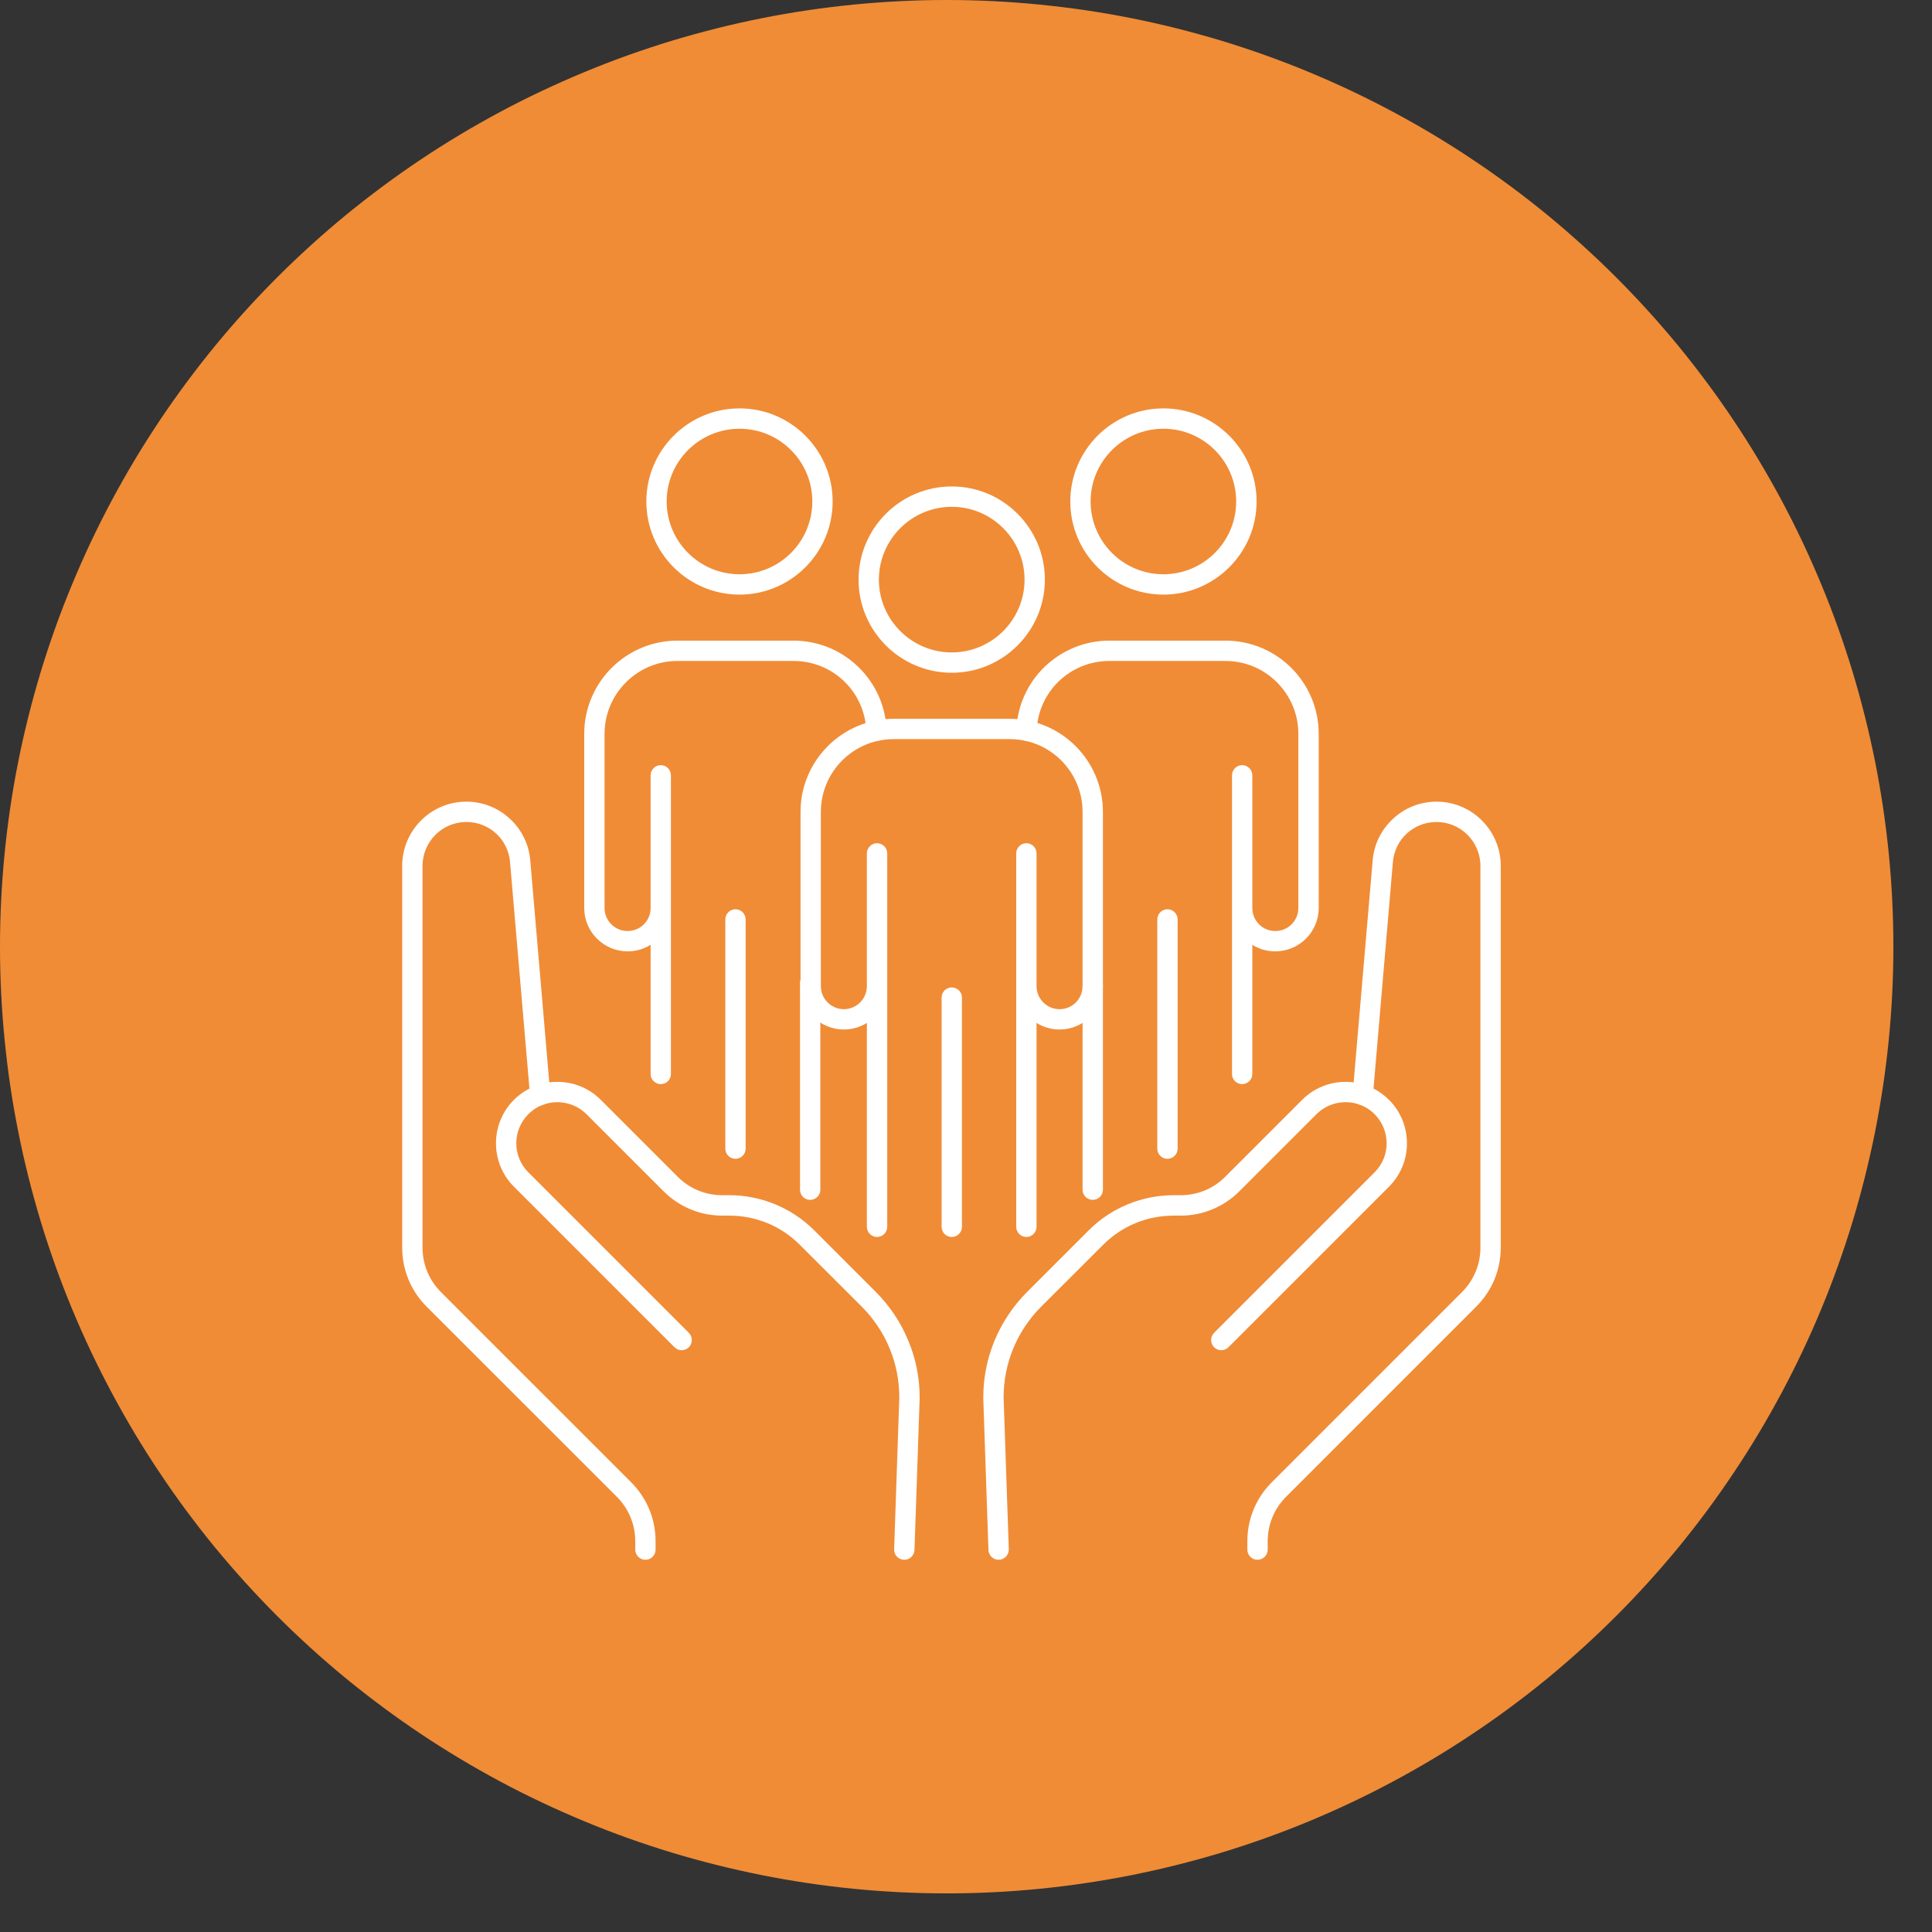
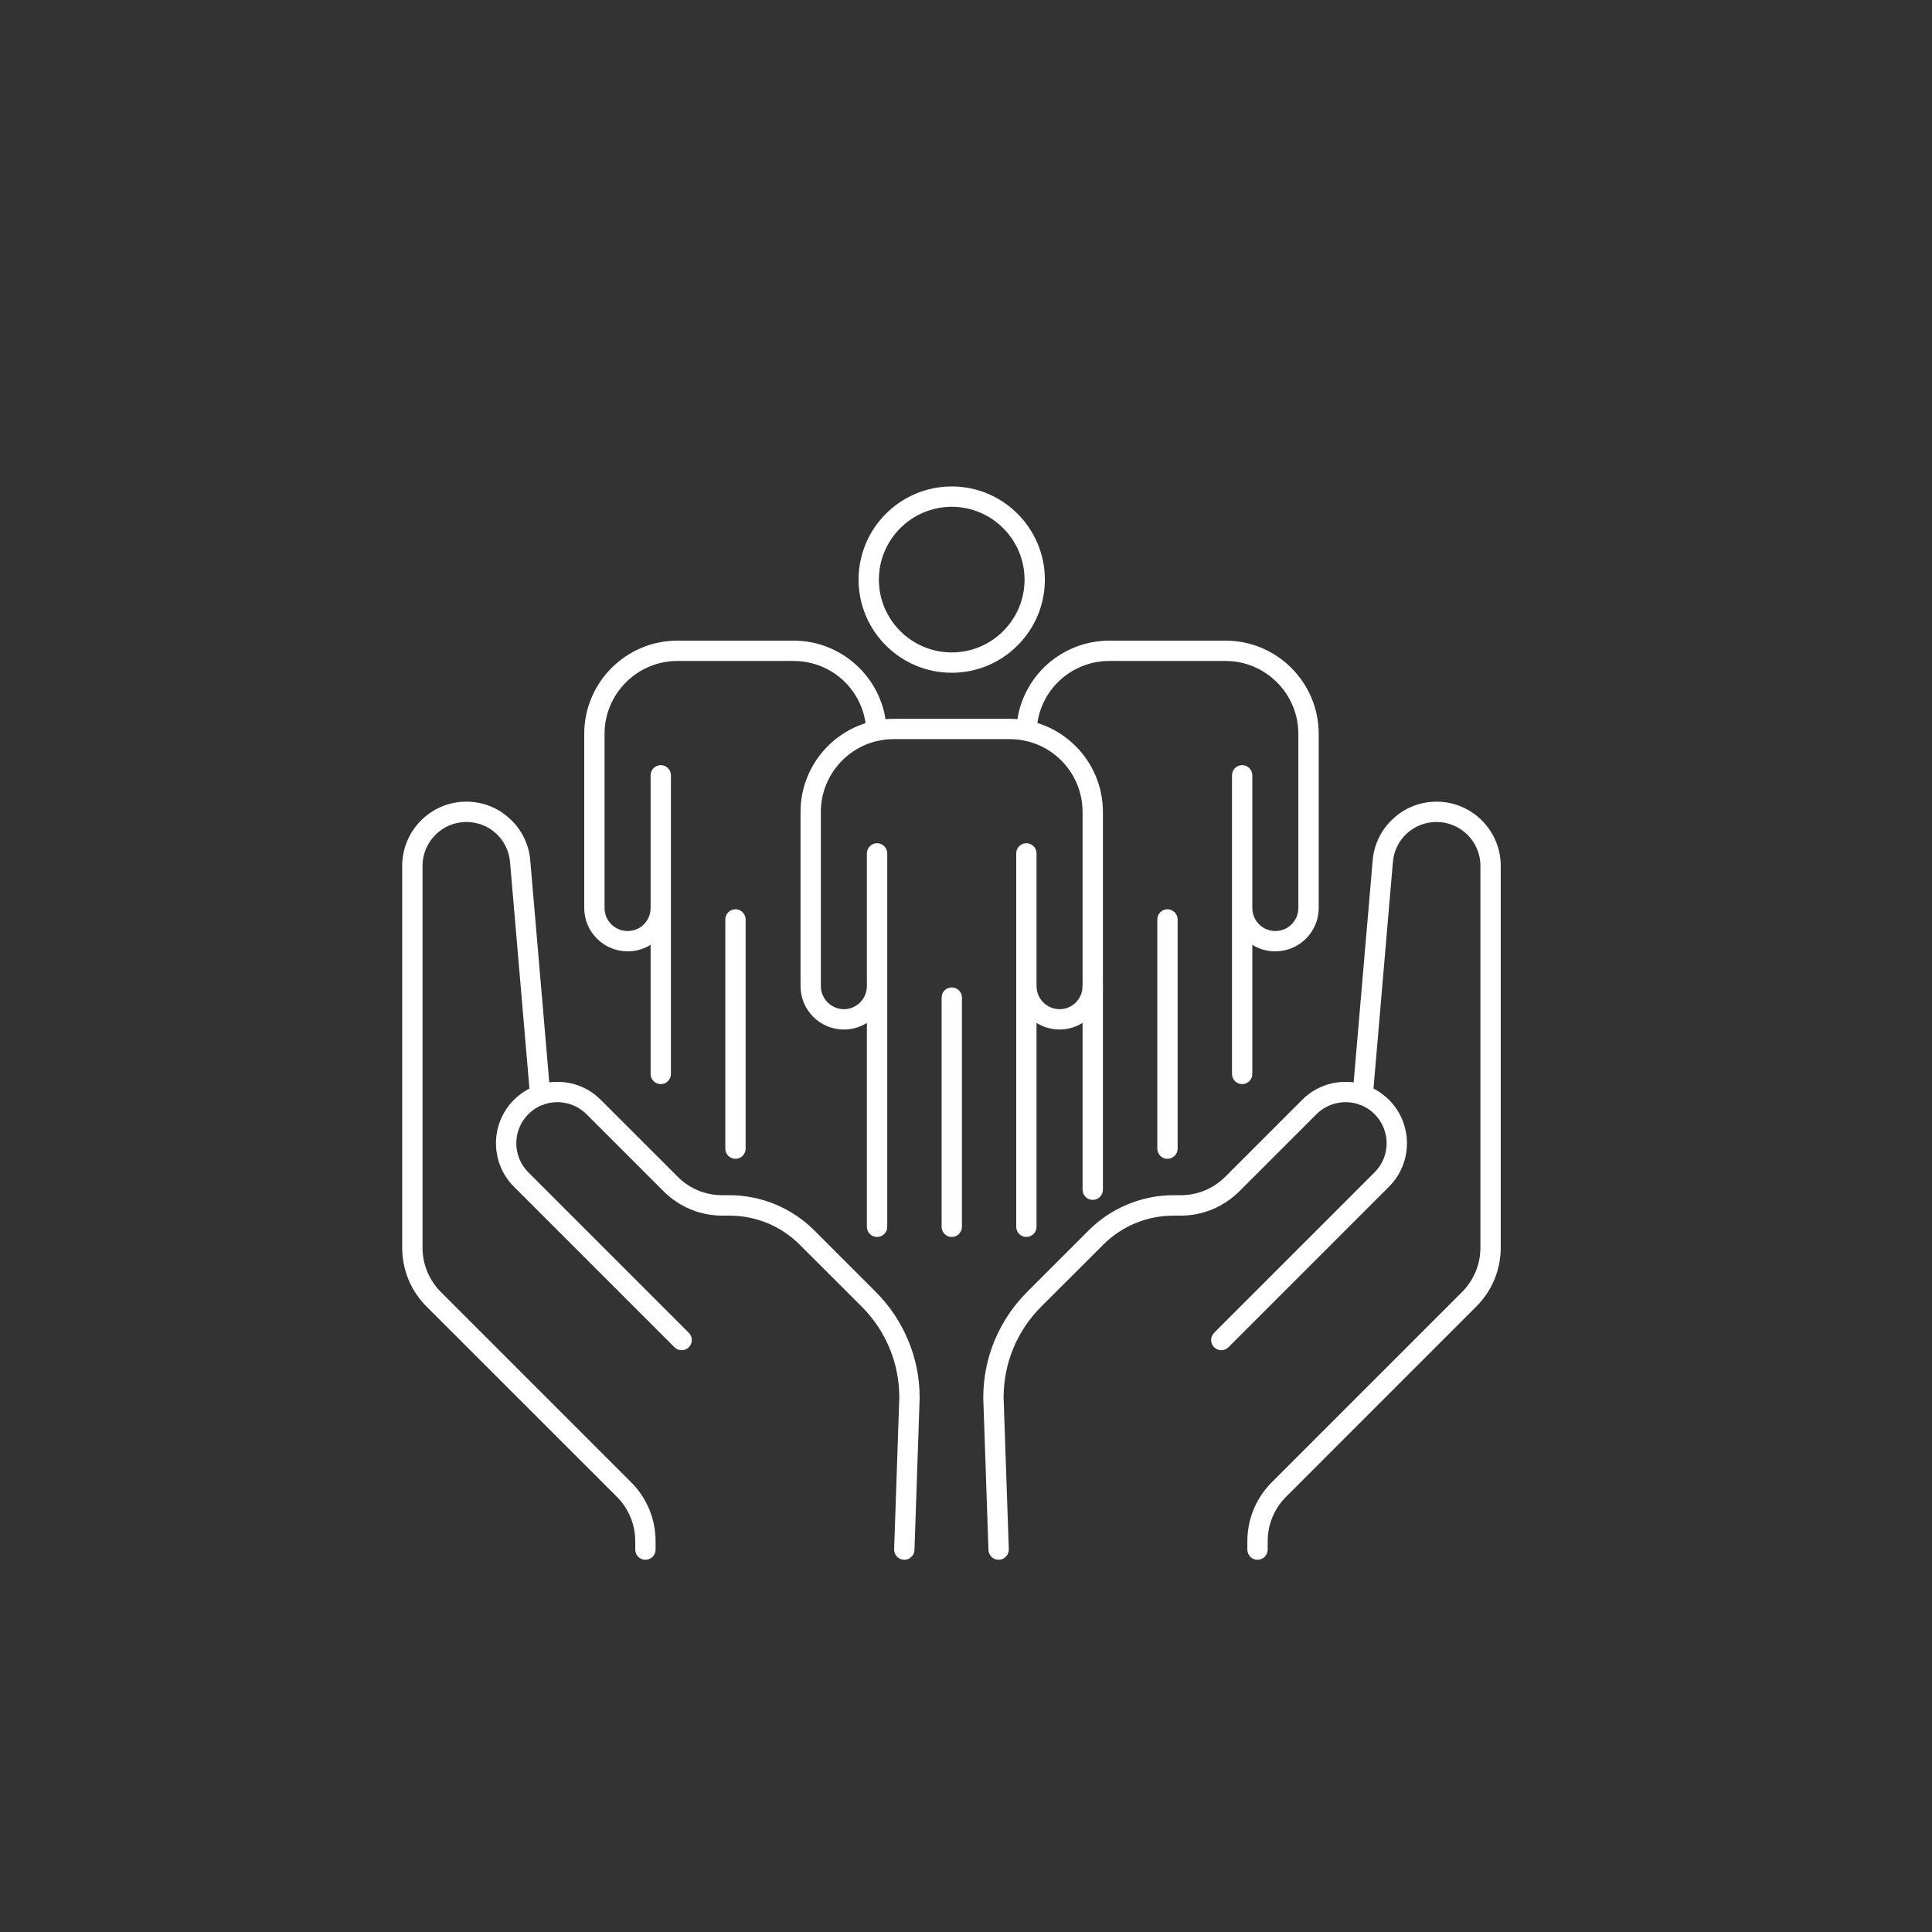
<svg xmlns="http://www.w3.org/2000/svg" width="99" viewBox="0 0 74.25 74.25" height="99" preserveAspectRatio="xMidYMid meet">
  <rect x="0" y="0" width="74.25" height="74.25" fill="#333333" stroke="none" />
  <defs>
    <clipPath id="3185f54145">
      <path d="M 0 0 L 72.766 0 L 72.766 72.766 L 0 72.766 Z M 0 0 " />
    </clipPath>
    <clipPath id="68c458150d">
      <path d="M 37 30 L 57.781 30 L 57.781 60 L 37 60 Z M 37 30 " />
    </clipPath>
    <clipPath id="2ff954493a">
      <path d="M 15.457 30 L 36 30 L 36 60 L 15.457 60 Z M 15.457 30 " />
    </clipPath>
    <clipPath id="8b51386d5b">
-       <path d="M 24 15.691 L 32 15.691 L 32 23 L 24 23 Z M 24 15.691 " />
-     </clipPath>
+       </clipPath>
    <clipPath id="4f34018af2">
      <path d="M 41 15.691 L 49 15.691 L 49 23 L 41 23 Z M 41 15.691 " />
    </clipPath>
  </defs>
  <g id="28e44f3ca1">
    <g clip-rule="nonzero" clip-path="url(#3185f54145)">
-       <path style=" stroke:none;fill-rule:nonzero;fill:#f08c36;fill-opacity:1;" d="M 72.766 36.383 C 72.766 37.574 72.707 38.762 72.59 39.949 C 72.473 41.133 72.297 42.312 72.066 43.48 C 71.832 44.648 71.543 45.805 71.199 46.945 C 70.852 48.086 70.453 49.203 69.996 50.305 C 69.539 51.406 69.031 52.48 68.469 53.531 C 67.906 54.582 67.297 55.605 66.633 56.594 C 65.973 57.586 65.262 58.543 64.508 59.465 C 63.75 60.383 62.953 61.266 62.109 62.109 C 61.266 62.953 60.383 63.75 59.465 64.508 C 58.543 65.262 57.586 65.973 56.594 66.633 C 55.605 67.297 54.582 67.906 53.531 68.469 C 52.48 69.031 51.406 69.539 50.305 69.996 C 49.203 70.453 48.086 70.852 46.945 71.199 C 45.805 71.543 44.648 71.832 43.48 72.066 C 42.312 72.297 41.133 72.473 39.949 72.59 C 38.762 72.707 37.574 72.766 36.383 72.766 C 35.191 72.766 34.004 72.707 32.816 72.59 C 31.629 72.473 30.453 72.297 29.285 72.066 C 28.117 71.832 26.961 71.543 25.82 71.199 C 24.68 70.852 23.559 70.453 22.461 69.996 C 21.359 69.539 20.281 69.031 19.23 68.469 C 18.18 67.906 17.16 67.297 16.168 66.633 C 15.18 65.973 14.223 65.262 13.301 64.508 C 12.379 63.75 11.5 62.953 10.656 62.109 C 9.812 61.266 9.016 60.383 8.258 59.465 C 7.504 58.543 6.793 57.586 6.133 56.594 C 5.469 55.605 4.859 54.582 4.297 53.531 C 3.734 52.48 3.227 51.406 2.77 50.305 C 2.312 49.203 1.914 48.086 1.566 46.945 C 1.223 45.805 0.93 44.648 0.699 43.48 C 0.465 42.312 0.293 41.133 0.176 39.949 C 0.059 38.762 0 37.574 0 36.383 C 0 35.191 0.059 34.004 0.176 32.816 C 0.293 31.629 0.465 30.453 0.699 29.285 C 0.93 28.117 1.223 26.961 1.566 25.82 C 1.914 24.68 2.312 23.559 2.77 22.461 C 3.227 21.359 3.734 20.281 4.297 19.23 C 4.859 18.18 5.469 17.16 6.133 16.168 C 6.793 15.18 7.504 14.223 8.258 13.301 C 9.016 12.379 9.812 11.5 10.656 10.656 C 11.5 9.812 12.379 9.016 13.301 8.258 C 14.223 7.504 15.18 6.793 16.168 6.133 C 17.16 5.469 18.18 4.859 19.23 4.297 C 20.281 3.734 21.359 3.227 22.461 2.77 C 23.559 2.312 24.68 1.914 25.82 1.566 C 26.961 1.223 28.117 0.93 29.285 0.699 C 30.453 0.465 31.629 0.293 32.816 0.176 C 34.004 0.059 35.191 0 36.383 0 C 37.574 0 38.762 0.059 39.949 0.176 C 41.133 0.293 42.312 0.465 43.48 0.699 C 44.648 0.93 45.805 1.223 46.945 1.566 C 48.086 1.914 49.203 2.312 50.305 2.77 C 51.406 3.227 52.48 3.734 53.531 4.297 C 54.582 4.859 55.605 5.469 56.594 6.133 C 57.586 6.793 58.543 7.504 59.465 8.258 C 60.383 9.016 61.266 9.812 62.109 10.656 C 62.953 11.5 63.75 12.379 64.508 13.301 C 65.262 14.223 65.973 15.18 66.633 16.168 C 67.297 17.16 67.906 18.18 68.469 19.23 C 69.031 20.281 69.539 21.359 69.996 22.461 C 70.453 23.559 70.852 24.68 71.199 25.82 C 71.543 26.961 71.832 28.117 72.066 29.285 C 72.297 30.453 72.473 31.629 72.59 32.816 C 72.707 34.004 72.766 35.191 72.766 36.383 Z M 72.766 36.383 " />
-     </g>
+       </g>
    <g clip-rule="nonzero" clip-path="url(#68c458150d)">
      <path style=" stroke:none;fill-rule:nonzero;fill:#ffffff;fill-opacity:1;" d="M 38.379 59.945 C 38.168 59.945 37.996 59.777 37.988 59.566 L 37.789 53.73 C 37.789 53.727 37.789 53.719 37.789 53.715 C 37.789 52.957 37.934 52.219 38.223 51.52 C 38.516 50.82 38.934 50.195 39.469 49.656 L 41.84 47.285 C 42.27 46.855 42.773 46.52 43.336 46.285 C 43.898 46.055 44.492 45.934 45.102 45.934 L 45.371 45.934 C 46.02 45.934 46.629 45.684 47.086 45.227 L 50.043 42.27 C 50.363 41.945 50.77 41.727 51.211 41.629 C 51.48 41.574 51.754 41.562 52.023 41.598 L 52.754 33.066 C 52.805 32.449 53.086 31.879 53.543 31.461 C 53.996 31.039 54.59 30.809 55.211 30.809 C 56.57 30.809 57.676 31.918 57.676 33.277 L 57.676 47.945 C 57.676 48.805 57.34 49.609 56.734 50.215 L 49.43 57.52 C 48.973 57.977 48.719 58.586 48.719 59.234 L 48.719 59.555 C 48.719 59.77 48.543 59.945 48.328 59.945 C 48.113 59.945 47.938 59.77 47.938 59.555 L 47.938 59.234 C 47.938 58.379 48.27 57.574 48.875 56.969 L 56.184 49.66 C 56.641 49.203 56.895 48.594 56.895 47.945 L 56.895 33.277 C 56.895 32.348 56.137 31.59 55.211 31.59 C 54.328 31.59 53.605 32.254 53.531 33.133 L 52.762 42.113 C 52.754 42.234 52.688 42.344 52.586 42.41 C 52.484 42.477 52.355 42.492 52.242 42.449 C 51.672 42.246 51.023 42.391 50.594 42.82 L 47.637 45.777 C 47.031 46.383 46.227 46.719 45.371 46.719 L 45.102 46.719 C 44.078 46.719 43.117 47.117 42.395 47.84 L 40.02 50.211 C 39.086 51.145 38.57 52.387 38.57 53.711 L 38.77 59.543 C 38.773 59.758 38.605 59.938 38.391 59.945 C 38.387 59.945 38.383 59.945 38.379 59.945 Z M 38.379 59.945 " />
    </g>
    <path style=" stroke:none;fill-rule:nonzero;fill:#ffffff;fill-opacity:1;" d="M 46.934 51.891 C 46.836 51.891 46.734 51.852 46.66 51.777 C 46.508 51.625 46.508 51.379 46.66 51.223 L 52.828 45.055 C 53.445 44.438 53.445 43.438 52.828 42.82 C 52.66 42.652 52.465 42.527 52.242 42.449 C 52.039 42.379 51.934 42.152 52.004 41.949 C 52.078 41.746 52.301 41.641 52.504 41.715 C 52.836 41.832 53.129 42.02 53.383 42.27 C 54.301 43.188 54.301 44.688 53.383 45.605 L 47.211 51.777 C 47.137 51.852 47.035 51.891 46.934 51.891 Z M 46.934 51.891 " />
    <g clip-rule="nonzero" clip-path="url(#2ff954493a)">
      <path style=" stroke:none;fill-rule:nonzero;fill:#ffffff;fill-opacity:1;" d="M 34.754 59.945 C 34.75 59.945 34.746 59.945 34.742 59.945 C 34.527 59.938 34.355 59.758 34.363 59.543 L 34.562 53.711 C 34.562 52.387 34.047 51.145 33.113 50.211 L 30.738 47.84 C 30.016 47.117 29.055 46.719 28.031 46.719 L 27.762 46.719 C 26.906 46.719 26.102 46.383 25.496 45.777 L 22.539 42.82 C 22.109 42.391 21.461 42.246 20.891 42.449 C 20.777 42.492 20.648 42.477 20.547 42.41 C 20.445 42.344 20.379 42.234 20.371 42.113 L 19.602 33.133 C 19.527 32.254 18.805 31.59 17.922 31.59 C 16.996 31.59 16.238 32.348 16.238 33.277 L 16.238 47.945 C 16.238 48.594 16.492 49.203 16.949 49.66 L 24.258 56.969 C 24.863 57.574 25.195 58.379 25.195 59.234 L 25.195 59.555 C 25.195 59.77 25.02 59.945 24.805 59.945 C 24.59 59.945 24.414 59.77 24.414 59.555 L 24.414 59.234 C 24.414 58.586 24.16 57.977 23.703 57.52 L 16.395 50.215 C 15.789 49.609 15.457 48.805 15.457 47.945 L 15.457 33.277 C 15.457 31.918 16.562 30.809 17.922 30.809 C 18.543 30.809 19.137 31.039 19.59 31.461 C 20.047 31.879 20.328 32.449 20.379 33.066 L 21.109 41.598 C 21.379 41.562 21.652 41.574 21.922 41.629 C 22.363 41.727 22.77 41.945 23.09 42.27 L 26.047 45.227 C 26.504 45.684 27.113 45.934 27.762 45.934 L 28.031 45.934 C 28.641 45.934 29.234 46.055 29.797 46.285 C 30.359 46.52 30.863 46.855 31.293 47.285 L 33.664 49.656 C 34.199 50.195 34.617 50.82 34.906 51.52 C 35.199 52.219 35.344 52.957 35.344 53.715 C 35.344 53.719 35.344 53.727 35.344 53.73 L 35.145 59.566 C 35.137 59.777 34.965 59.945 34.754 59.945 Z M 34.754 59.945 " />
    </g>
    <path style=" stroke:none;fill-rule:nonzero;fill:#ffffff;fill-opacity:1;" d="M 26.195 51.891 C 26.098 51.891 25.996 51.852 25.922 51.777 L 19.75 45.605 C 18.832 44.688 18.832 43.188 19.75 42.27 C 20 42.02 20.297 41.832 20.629 41.715 C 20.832 41.641 21.055 41.746 21.129 41.949 C 21.199 42.152 21.094 42.379 20.891 42.449 C 20.668 42.527 20.473 42.652 20.305 42.82 C 19.688 43.438 19.688 44.438 20.305 45.055 L 26.473 51.223 C 26.625 51.379 26.625 51.625 26.473 51.777 C 26.398 51.852 26.297 51.891 26.195 51.891 Z M 26.195 51.891 " />
    <g clip-rule="nonzero" clip-path="url(#8b51386d5b)">
      <path style=" stroke:none;fill-rule:nonzero;fill:#ffffff;fill-opacity:1;" d="M 28.422 22.852 C 26.445 22.852 24.84 21.246 24.84 19.273 C 24.84 17.301 26.445 15.695 28.422 15.695 C 30.395 15.695 32 17.301 32 19.273 C 32 21.246 30.395 22.852 28.422 22.852 Z M 28.422 16.477 C 26.879 16.477 25.621 17.73 25.621 19.273 C 25.621 20.816 26.879 22.07 28.422 22.07 C 29.965 22.07 31.219 20.816 31.219 19.273 C 31.219 17.73 29.965 16.477 28.422 16.477 Z M 28.422 16.477 " />
    </g>
-     <path style=" stroke:none;fill-rule:nonzero;fill:#ffffff;fill-opacity:1;" d="M 31.137 46.113 C 30.918 46.113 30.746 45.938 30.746 45.723 L 30.746 37.777 C 30.746 37.562 30.918 37.387 31.137 37.387 C 31.352 37.387 31.527 37.562 31.527 37.777 L 31.527 45.723 C 31.527 45.938 31.352 46.113 31.137 46.113 Z M 31.137 46.113 " />
    <path style=" stroke:none;fill-rule:nonzero;fill:#ffffff;fill-opacity:1;" d="M 25.395 41.664 C 25.18 41.664 25.004 41.492 25.004 41.273 L 25.004 36.309 C 24.75 36.473 24.445 36.562 24.121 36.562 C 23.203 36.562 22.453 35.816 22.453 34.898 L 22.453 28.203 C 22.453 26.227 24.059 24.621 26.035 24.621 L 30.496 24.621 C 31.43 24.621 32.312 24.98 32.984 25.629 C 33.652 26.273 34.039 27.141 34.074 28.07 C 34.082 28.285 33.914 28.465 33.699 28.473 C 33.48 28.48 33.301 28.312 33.293 28.098 C 33.238 26.586 32.012 25.402 30.496 25.402 L 26.035 25.402 C 24.492 25.402 23.234 26.66 23.234 28.203 L 23.234 34.898 C 23.234 35.387 23.633 35.781 24.121 35.781 C 24.609 35.781 25.004 35.387 25.004 34.898 L 25.004 29.797 C 25.004 29.582 25.18 29.406 25.395 29.406 C 25.613 29.406 25.785 29.582 25.785 29.797 L 25.785 41.273 C 25.785 41.492 25.613 41.664 25.395 41.664 Z M 25.395 41.664 " />
    <path style=" stroke:none;fill-rule:nonzero;fill:#ffffff;fill-opacity:1;" d="M 28.266 44.535 C 28.051 44.535 27.875 44.359 27.875 44.145 L 27.875 35.336 C 27.875 35.121 28.051 34.945 28.266 34.945 C 28.48 34.945 28.656 35.121 28.656 35.336 L 28.656 44.145 C 28.656 44.359 28.48 44.535 28.266 44.535 Z M 28.266 44.535 " />
    <g clip-rule="nonzero" clip-path="url(#4f34018af2)">
-       <path style=" stroke:none;fill-rule:nonzero;fill:#ffffff;fill-opacity:1;" d="M 44.711 22.852 C 42.738 22.852 41.133 21.246 41.133 19.273 C 41.133 17.301 42.738 15.695 44.711 15.695 C 46.684 15.695 48.293 17.301 48.293 19.273 C 48.293 21.246 46.684 22.852 44.711 22.852 Z M 44.711 16.477 C 43.168 16.477 41.914 17.73 41.914 19.273 C 41.914 20.816 43.168 22.07 44.711 22.07 C 46.254 22.07 47.508 20.816 47.508 19.273 C 47.508 17.73 46.254 16.477 44.711 16.477 Z M 44.711 16.477 " />
-     </g>
+       </g>
    <path style=" stroke:none;fill-rule:nonzero;fill:#ffffff;fill-opacity:1;" d="M 41.996 46.113 C 41.781 46.113 41.605 45.938 41.605 45.723 L 41.605 37.898 C 41.605 37.684 41.781 37.508 41.996 37.508 C 42.215 37.508 42.387 37.684 42.387 37.898 L 42.387 45.723 C 42.387 45.938 42.215 46.113 41.996 46.113 Z M 41.996 46.113 " />
    <path style=" stroke:none;fill-rule:nonzero;fill:#ffffff;fill-opacity:1;" d="M 47.738 41.664 C 47.52 41.664 47.348 41.492 47.348 41.273 L 47.348 29.797 C 47.348 29.582 47.52 29.406 47.738 29.406 C 47.953 29.406 48.129 29.582 48.129 29.797 L 48.129 34.898 C 48.129 35.387 48.523 35.781 49.012 35.781 C 49.5 35.781 49.898 35.387 49.898 34.898 L 49.898 28.203 C 49.898 26.66 48.641 25.402 47.098 25.402 L 42.637 25.402 C 41.125 25.402 39.895 26.586 39.84 28.094 C 39.832 28.309 39.648 28.477 39.434 28.469 C 39.219 28.461 39.051 28.281 39.059 28.066 C 39.094 27.137 39.48 26.273 40.148 25.625 C 40.82 24.98 41.703 24.621 42.637 24.621 L 47.098 24.621 C 49.074 24.621 50.68 26.227 50.68 28.203 L 50.68 34.898 C 50.68 35.816 49.93 36.562 49.012 36.562 C 48.688 36.562 48.383 36.473 48.129 36.309 L 48.129 41.273 C 48.129 41.492 47.953 41.664 47.738 41.664 Z M 47.738 41.664 " />
    <path style=" stroke:none;fill-rule:nonzero;fill:#ffffff;fill-opacity:1;" d="M 44.867 44.535 C 44.652 44.535 44.477 44.359 44.477 44.145 L 44.477 35.336 C 44.477 35.121 44.652 34.945 44.867 34.945 C 45.082 34.945 45.258 35.121 45.258 35.336 L 45.258 44.145 C 45.258 44.359 45.082 44.535 44.867 44.535 Z M 44.867 44.535 " />
    <path style=" stroke:none;fill-rule:nonzero;fill:#ffffff;fill-opacity:1;" d="M 36.578 25.855 C 34.602 25.855 32.996 24.25 32.996 22.277 C 32.996 20.301 34.602 18.695 36.578 18.695 C 38.551 18.695 40.156 20.301 40.156 22.277 C 40.156 24.25 38.551 25.855 36.578 25.855 Z M 36.578 19.477 C 35.035 19.477 33.777 20.734 33.777 22.277 C 33.777 23.82 35.035 25.074 36.578 25.074 C 38.121 25.074 39.375 23.82 39.375 22.277 C 39.375 20.734 38.121 19.477 36.578 19.477 Z M 36.578 19.477 " />
    <path style=" stroke:none;fill-rule:nonzero;fill:#ffffff;fill-opacity:1;" d="M 39.445 47.539 C 39.23 47.539 39.055 47.363 39.055 47.148 L 39.055 32.797 C 39.055 32.582 39.23 32.406 39.445 32.406 C 39.66 32.406 39.836 32.582 39.836 32.797 L 39.836 37.898 C 39.836 38.387 40.234 38.785 40.723 38.785 C 41.211 38.785 41.605 38.387 41.605 37.898 L 41.605 31.203 C 41.605 29.66 40.352 28.406 38.809 28.406 L 34.344 28.406 C 32.801 28.406 31.547 29.66 31.547 31.203 L 31.547 37.898 C 31.547 38.387 31.945 38.785 32.43 38.785 C 32.918 38.785 33.316 38.387 33.316 37.898 L 33.316 32.797 C 33.316 32.582 33.492 32.406 33.707 32.406 C 33.922 32.406 34.098 32.582 34.098 32.797 L 34.098 47.148 C 34.098 47.363 33.922 47.539 33.707 47.539 C 33.492 47.539 33.316 47.363 33.316 47.148 L 33.316 39.312 C 33.059 39.473 32.758 39.566 32.43 39.566 C 31.512 39.566 30.766 38.82 30.766 37.898 L 30.766 31.203 C 30.766 29.23 32.371 27.625 34.344 27.625 L 38.809 27.625 C 40.781 27.625 42.387 29.23 42.387 31.203 L 42.387 37.898 C 42.387 38.82 41.641 39.566 40.723 39.566 C 40.398 39.566 40.094 39.473 39.836 39.312 L 39.836 47.148 C 39.836 47.363 39.66 47.539 39.445 47.539 Z M 39.445 47.539 " />
    <path style=" stroke:none;fill-rule:nonzero;fill:#ffffff;fill-opacity:1;" d="M 36.578 47.539 C 36.359 47.539 36.188 47.363 36.188 47.148 L 36.188 38.34 C 36.188 38.121 36.359 37.949 36.578 37.949 C 36.793 37.949 36.969 38.121 36.969 38.34 L 36.969 47.148 C 36.969 47.363 36.793 47.539 36.578 47.539 Z M 36.578 47.539 " />
  </g>
</svg>